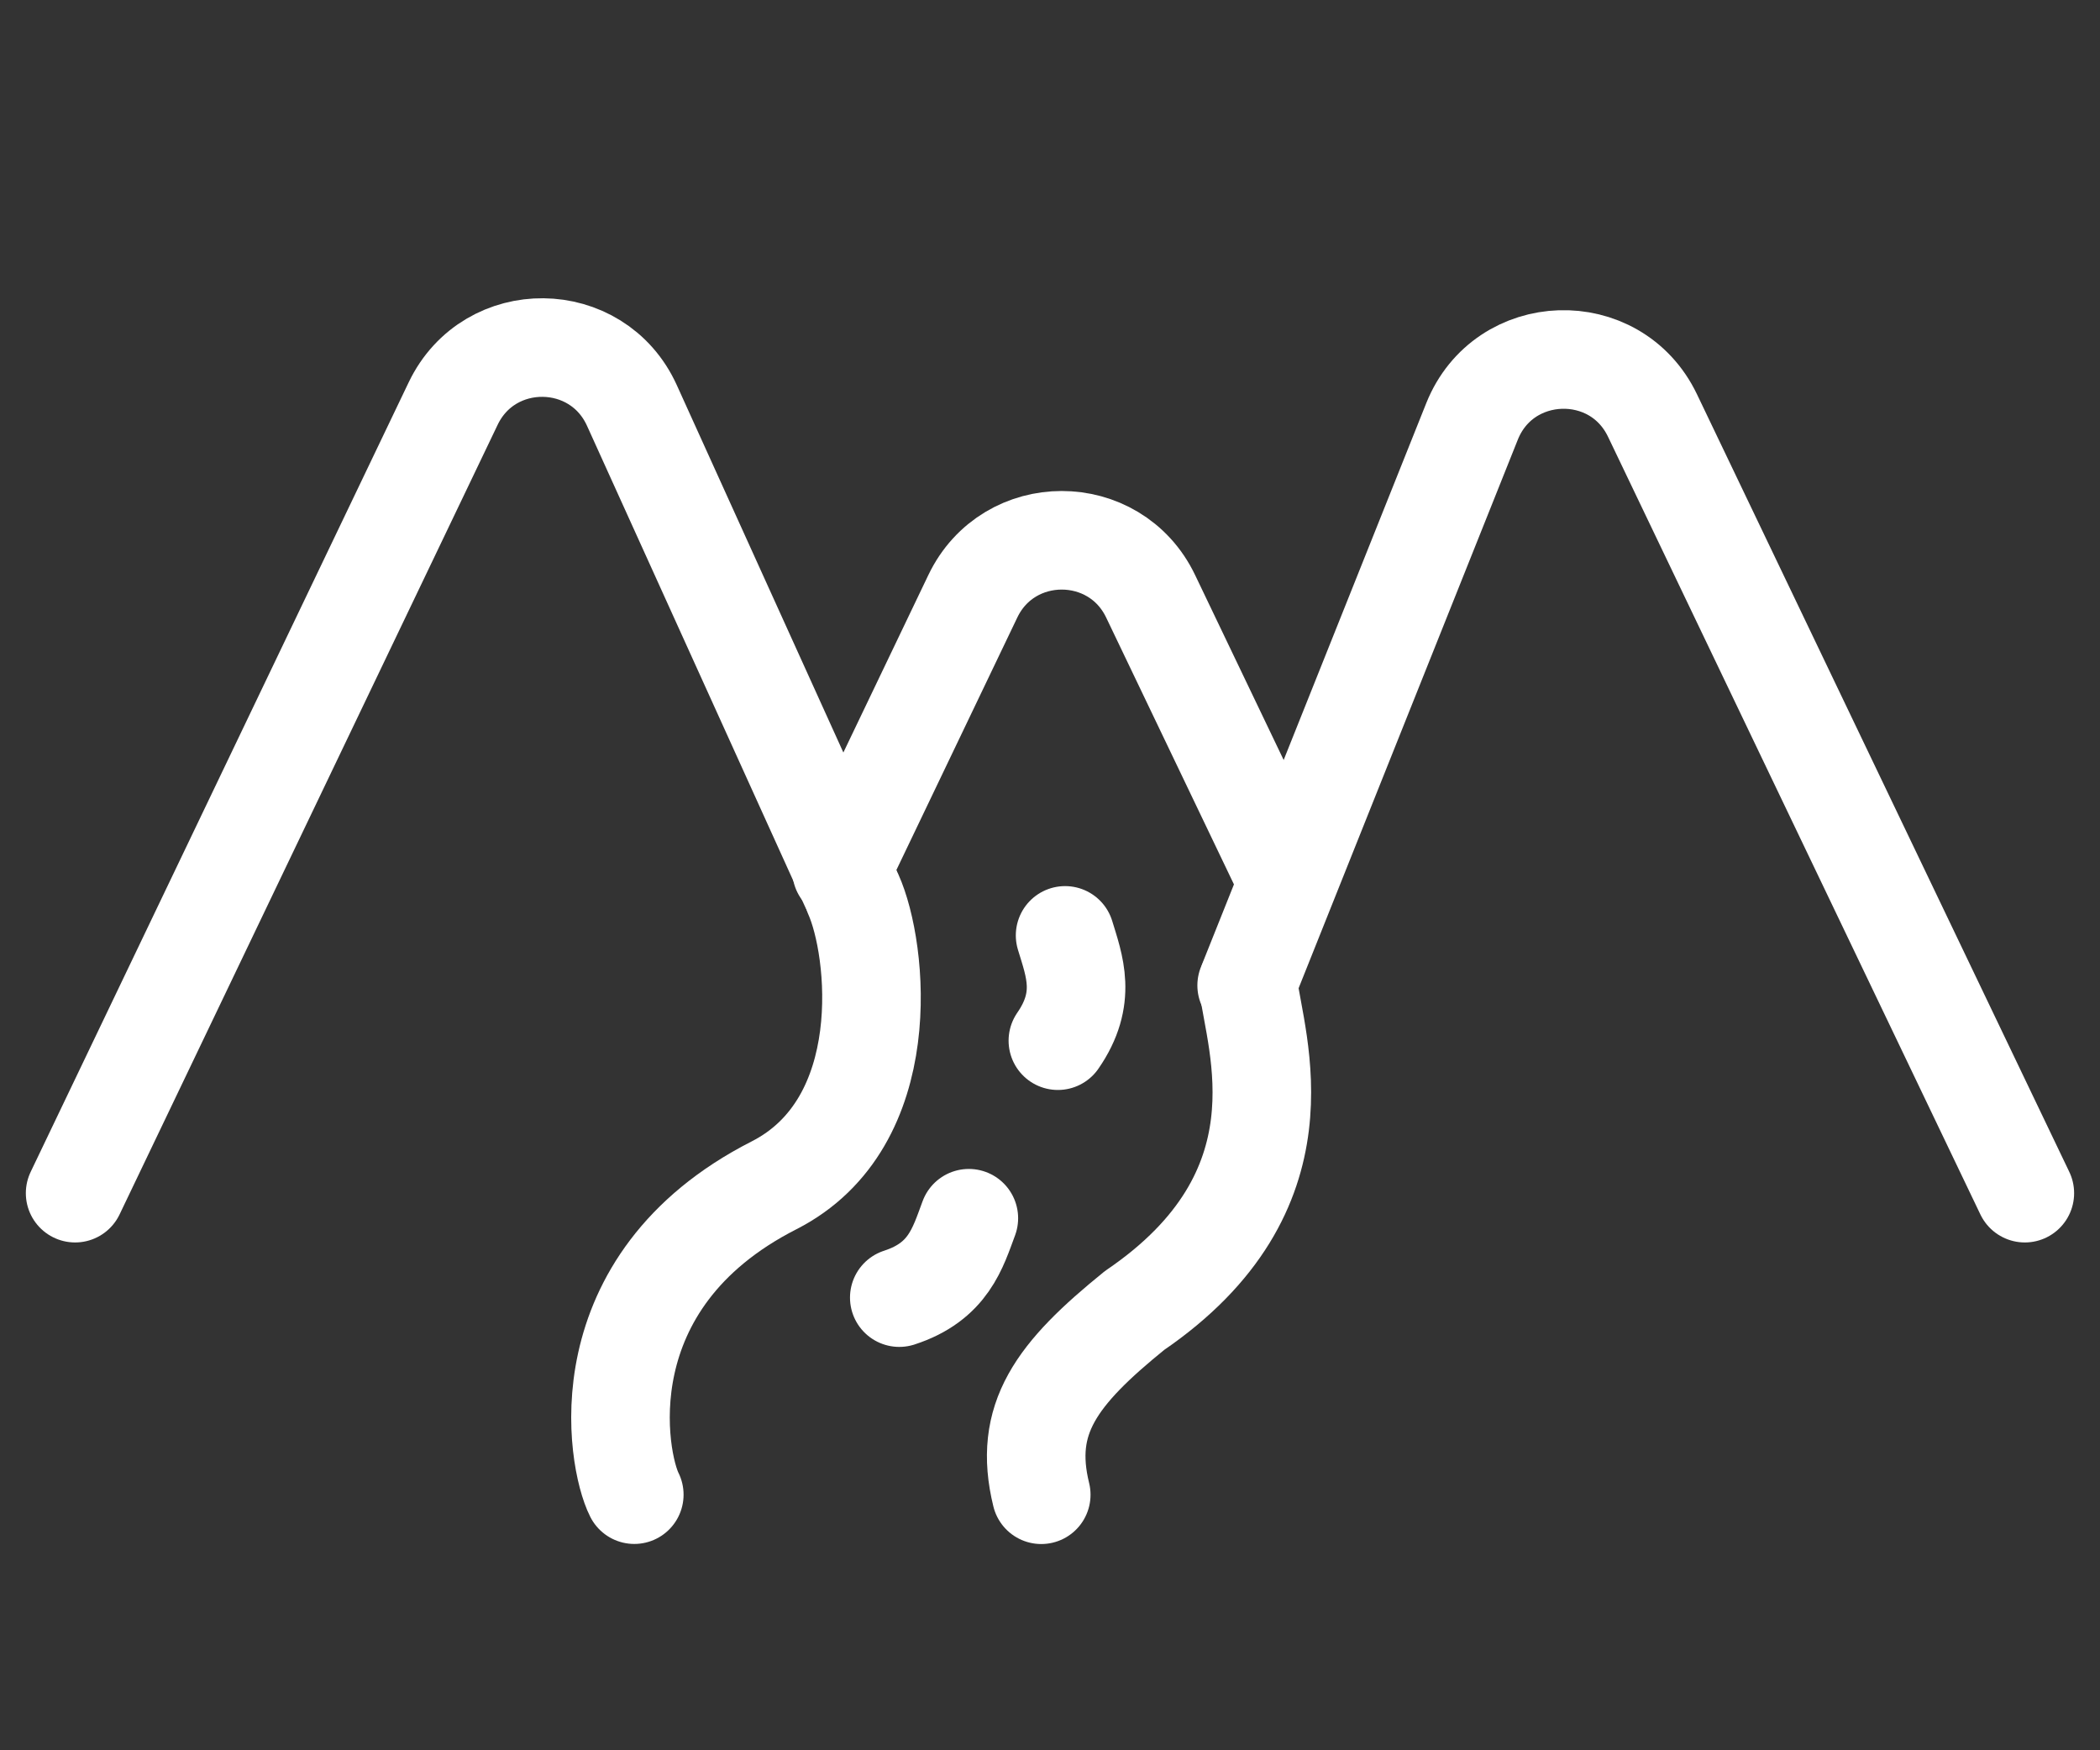
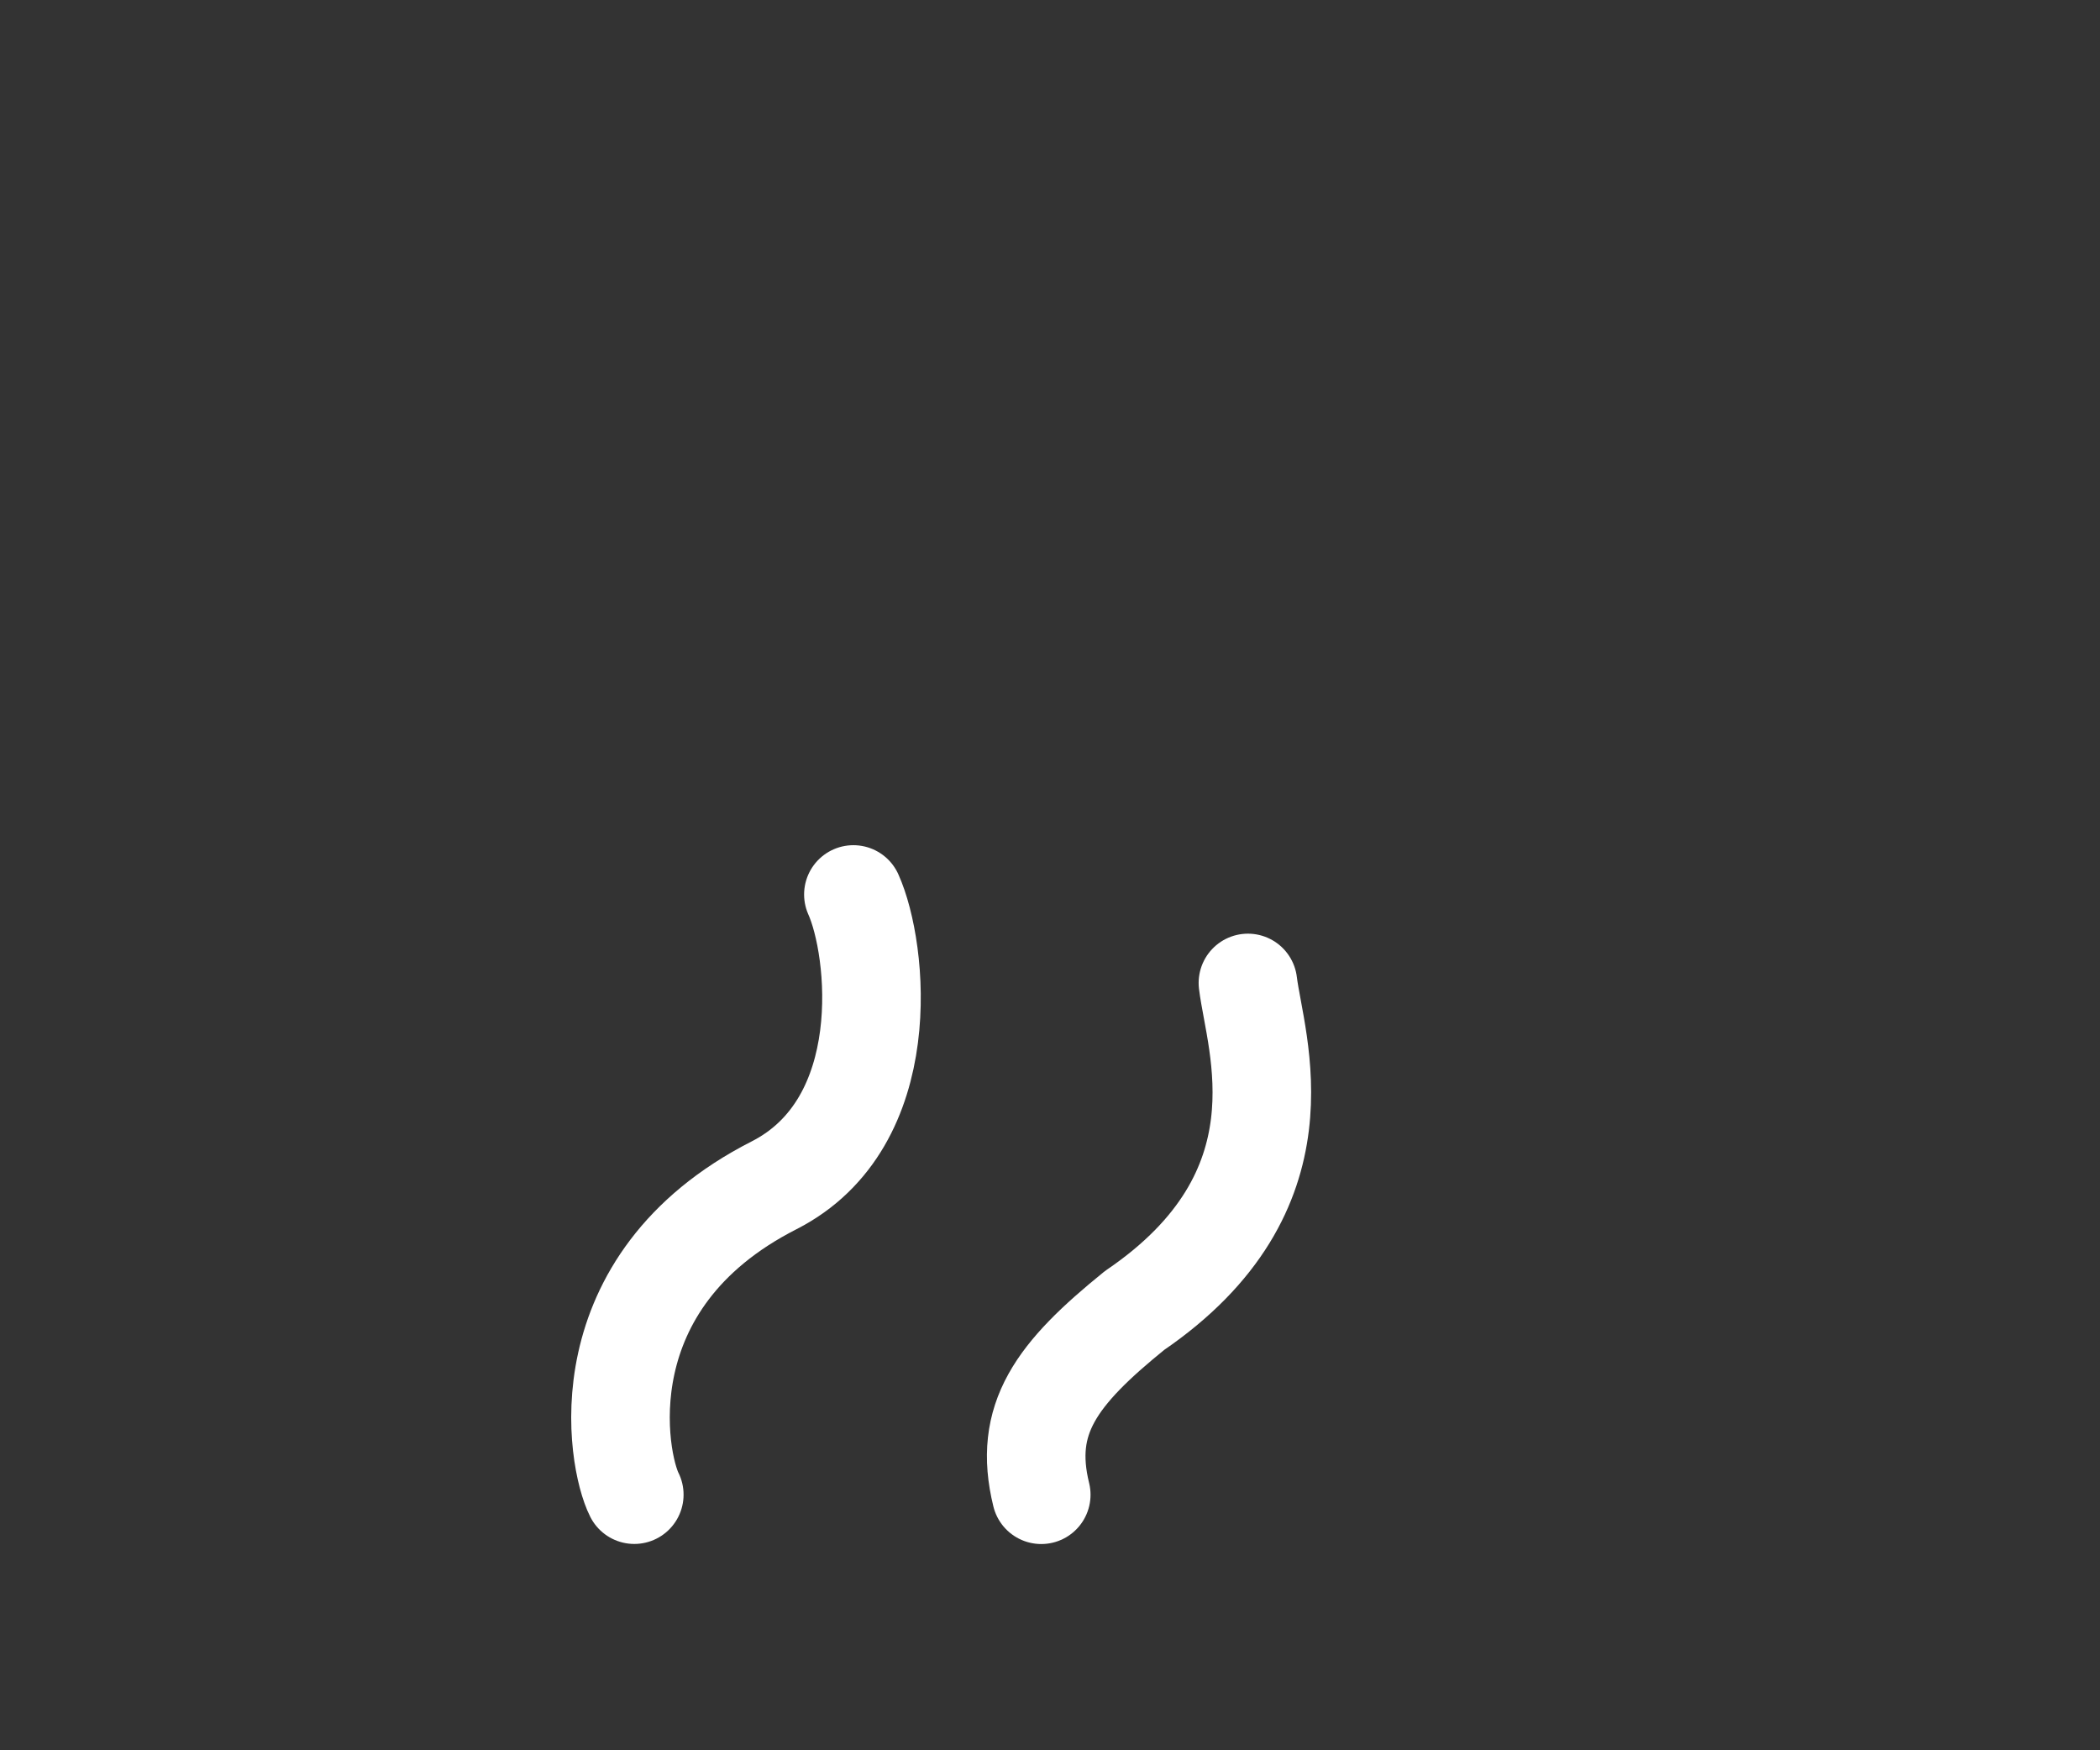
<svg xmlns="http://www.w3.org/2000/svg" width="48" height="40" viewBox="0 0 48 40" fill="none">
  <rect x="0" y="0" width="48" height="40" fill="#333333" stroke="none" />
  <g clip-path="url(#clip0_66_2821)">
-     <path d="M22.145 27.841C21.891 28.524 21.68 29.29 20.555 29.655" stroke="white" stroke-width="2.253" stroke-linecap="round" stroke-linejoin="round" />
-     <path d="M24.345 21.377C24.557 22.074 24.853 22.811 24.18 23.783" stroke="white" stroke-width="2.253" stroke-linecap="round" stroke-linejoin="round" />
-     <path d="M1.717 27.268L10.358 9.223C11.185 7.496 13.652 7.522 14.443 9.265L19.421 20.243" stroke="white" stroke-width="2.253" stroke-linecap="round" stroke-linejoin="round" />
-     <path d="M28.495 22.52L33.646 9.632C34.374 7.81 36.923 7.725 37.771 9.495L46.282 27.268" stroke="white" stroke-width="2.253" stroke-linecap="round" stroke-linejoin="round" />
-     <path d="M19.235 19.893L22.236 13.627C23.053 11.921 25.483 11.921 26.3 13.627L29.301 19.893" stroke="white" stroke-width="2.253" stroke-linecap="round" stroke-linejoin="round" />
    <path d="M19.506 20.442C20.065 21.683 20.505 25.657 17.692 27.089C13.348 29.299 14.098 33.37 14.498 34.158" stroke="white" stroke-width="2.253" stroke-linecap="round" stroke-linejoin="round" />
    <path d="M28.524 22.464C28.695 23.855 29.947 27.216 25.934 29.948C24.142 31.399 23.373 32.424 23.8 34.16" stroke="white" stroke-width="2.253" stroke-linecap="round" stroke-linejoin="round" />
  </g>
  <defs>
    <clipPath id="clip0_66_2821">
      <rect width="47.15" height="39.021" fill="white" transform="translate(0.425)" />
    </clipPath>
  </defs>
</svg>